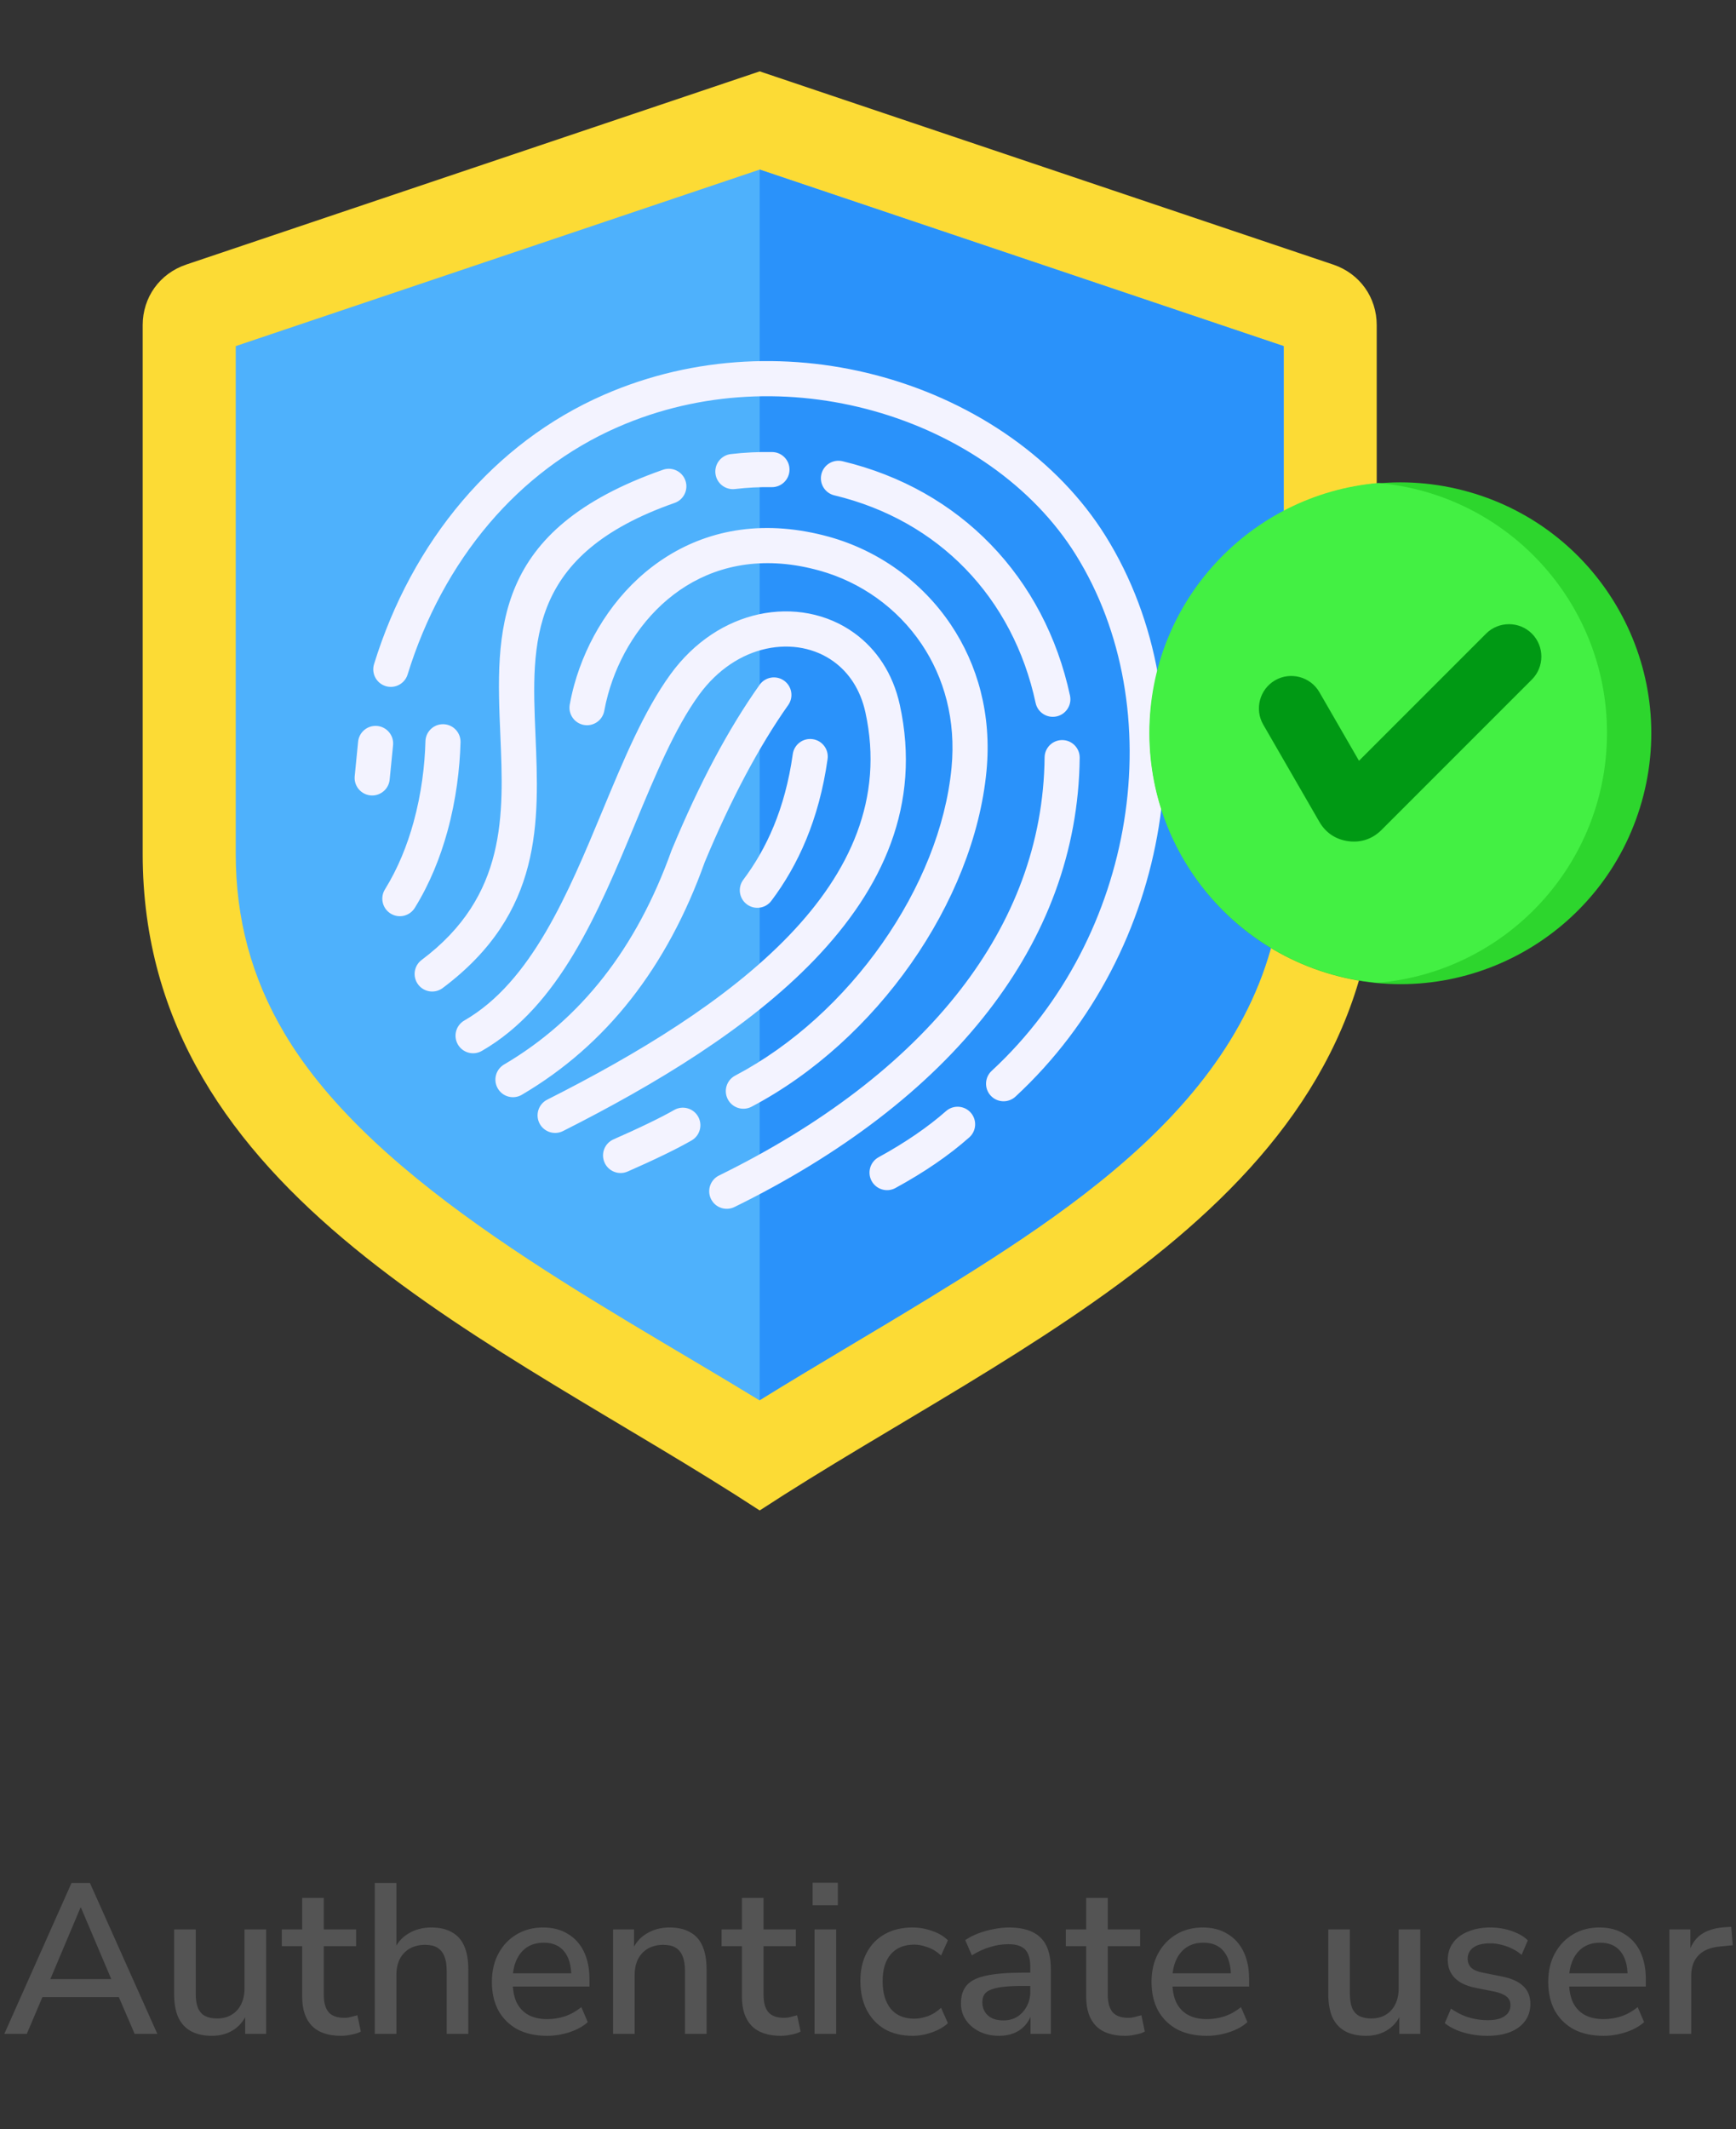
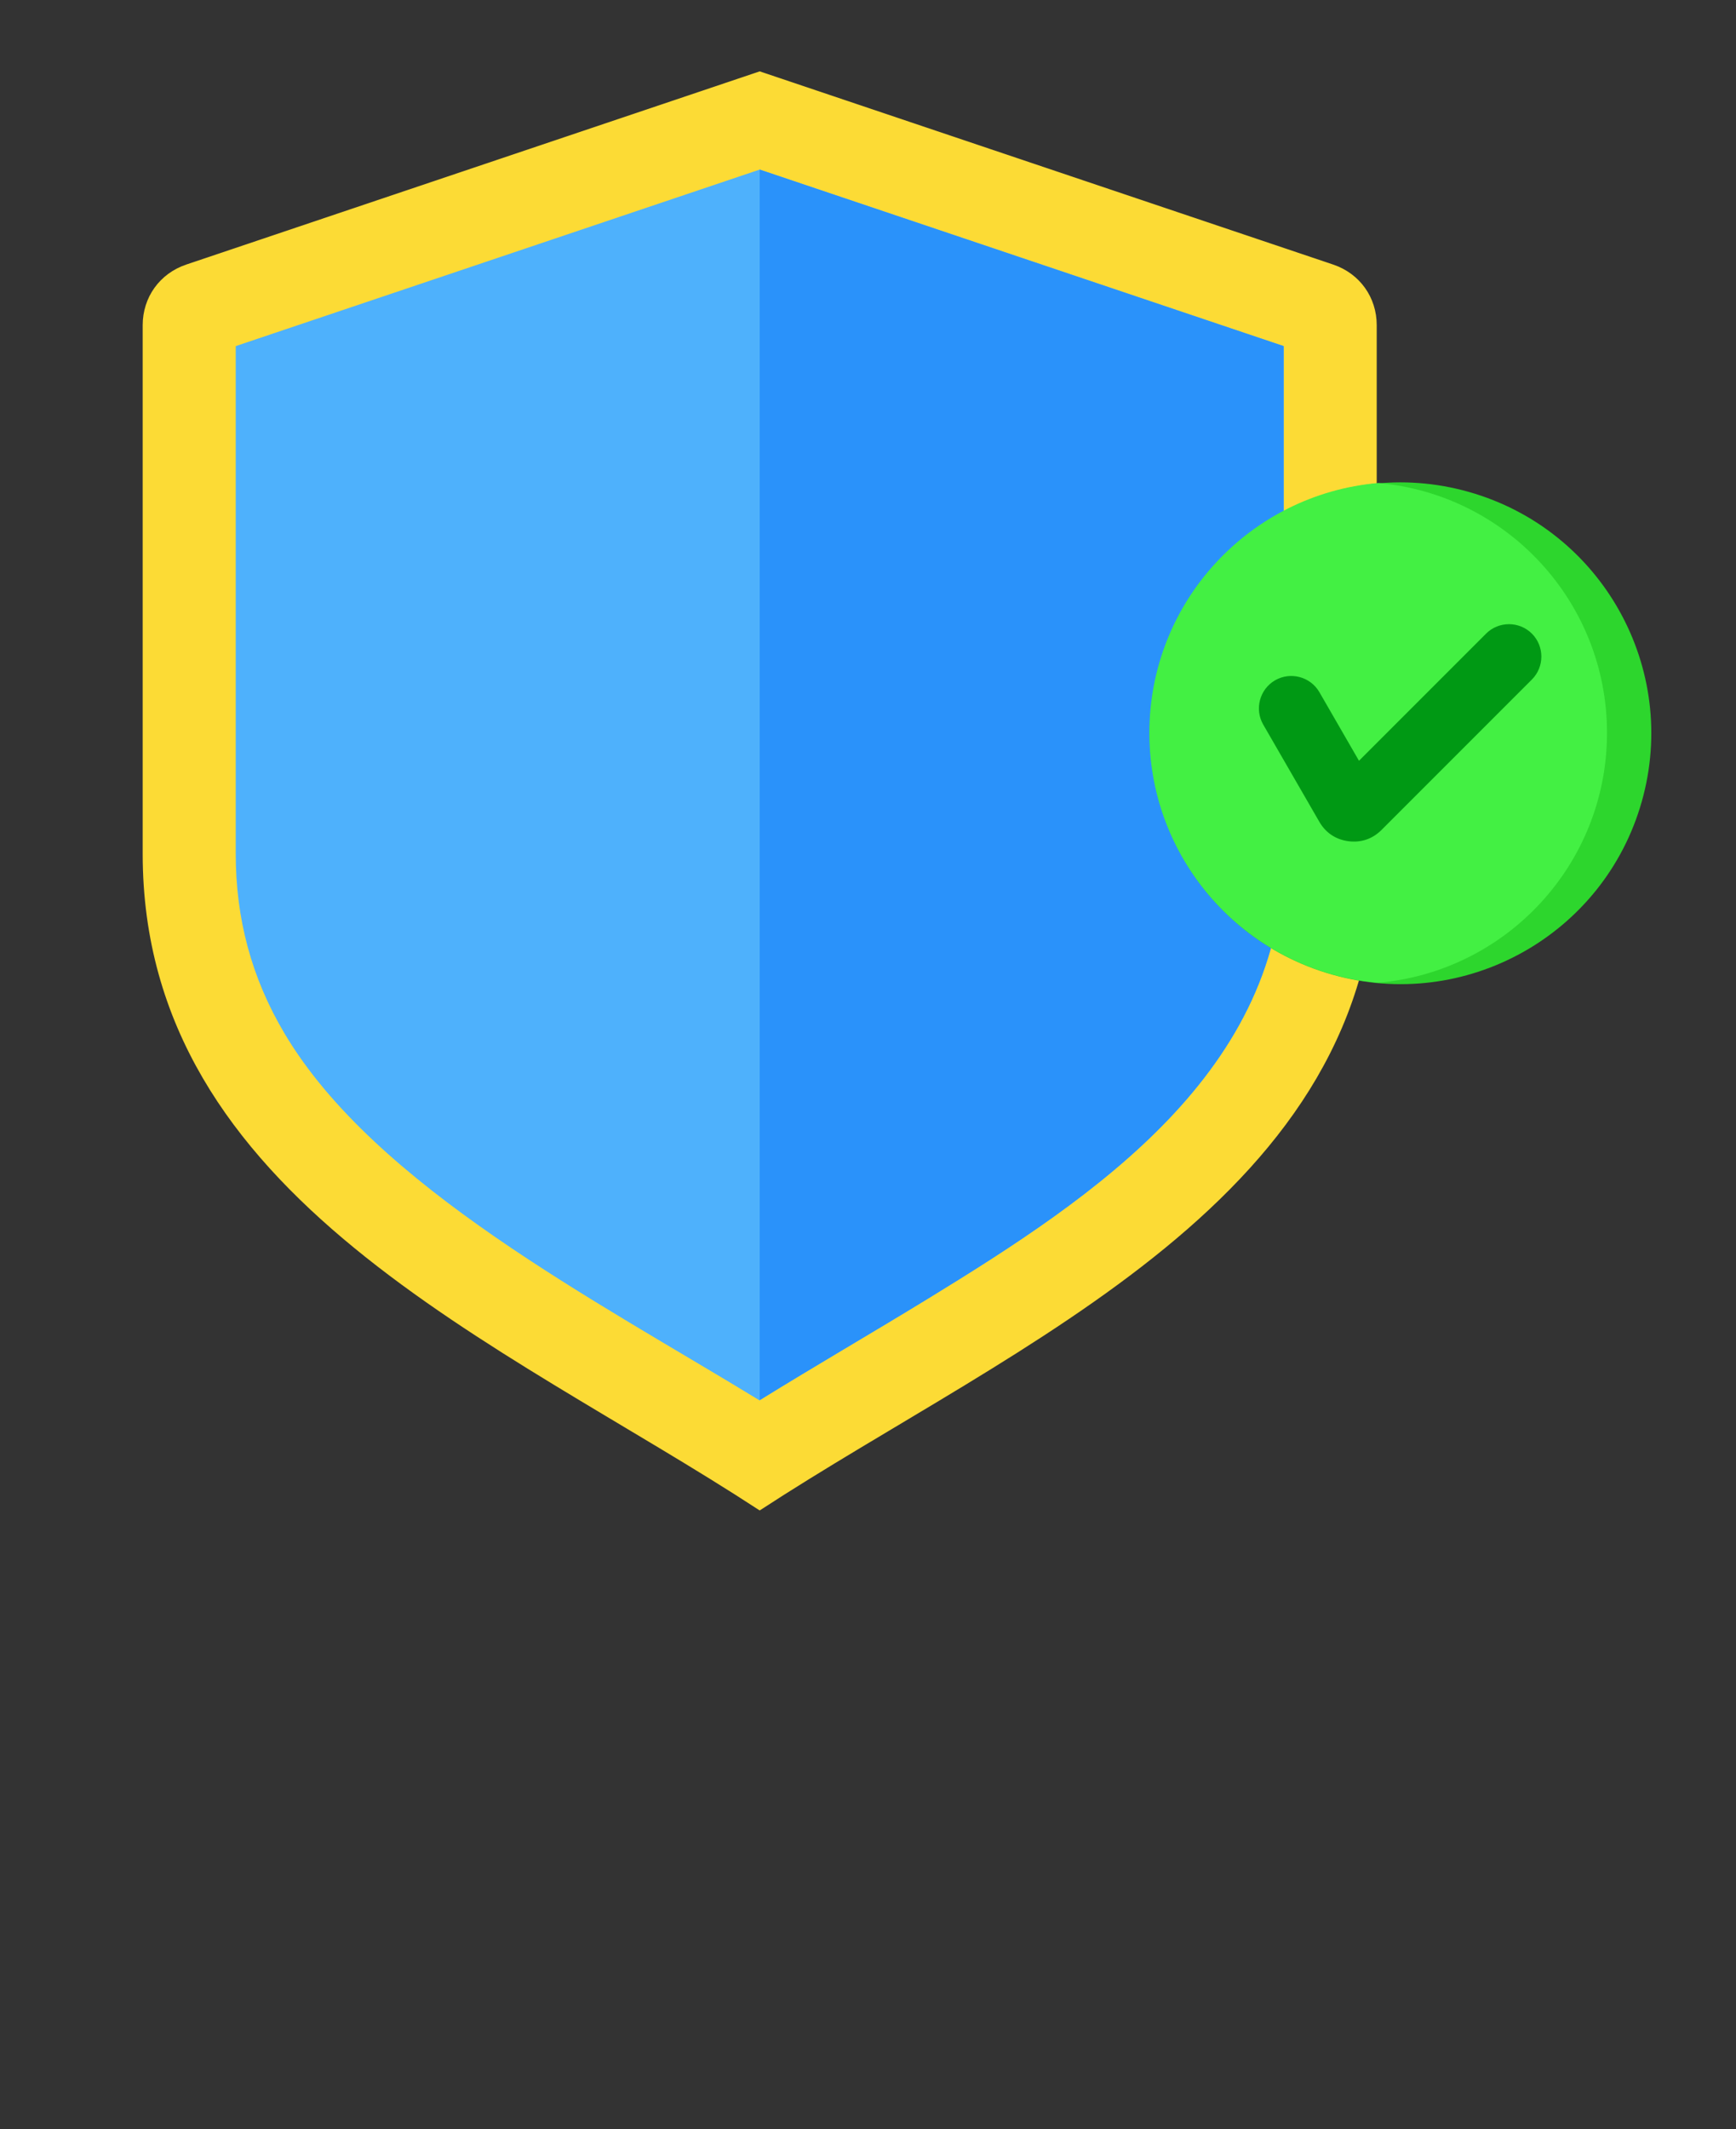
<svg xmlns="http://www.w3.org/2000/svg" width="146" height="179" viewBox="0 0 146 179" fill="none">
  <rect x="0" y="0" width="146" height="179" fill="#333333" stroke="none" />
  <g clip-path="url(#clip0_870_502)">
    <path fill-rule="evenodd" clip-rule="evenodd" d="M63.892 6L15.661 22.244C13.435 22.994 12 24.991 12 27.34V71.781C12 100.759 42.163 112.787 63.892 126.992C85.621 112.787 115.784 100.759 115.784 71.781V27.34C115.784 24.991 114.35 22.994 112.123 22.244L63.892 6Z" fill="#FCDB35" />
    <path fill-rule="evenodd" clip-rule="evenodd" d="M63.873 117.733C68.573 114.82 73.365 112.052 78.078 109.164C92.058 100.602 107.958 90.068 107.958 71.781V29.099L63.892 14.258L19.826 29.099V71.781C19.826 77.237 21.145 82.202 23.932 86.894C31.561 99.741 50.167 109.352 63.873 117.733Z" fill="#4EB1FC" />
    <path fill-rule="evenodd" clip-rule="evenodd" d="M63.892 117.721C68.586 114.812 73.371 112.048 78.078 109.165C92.058 100.602 107.958 90.068 107.958 71.781V29.099L63.892 14.258V117.721Z" fill="#2A92FA" />
-     <path fill-rule="evenodd" clip-rule="evenodd" d="M43.887 92.044C43.183 92.457 42.279 92.221 41.867 91.517C41.455 90.814 41.69 89.91 42.394 89.498C45.613 87.606 48.395 85.165 50.74 82.176C53.095 79.174 55.008 75.613 56.479 71.491C56.497 71.442 56.517 71.394 56.539 71.348C57.687 68.591 58.865 66.079 60.072 63.81C61.287 61.526 62.557 59.447 63.883 57.577C64.353 56.912 65.273 56.754 65.937 57.223C66.602 57.693 66.76 58.613 66.29 59.278C65.078 60.99 63.877 62.964 62.687 65.199C61.511 67.412 60.371 69.841 59.268 72.487C57.691 76.906 55.623 80.745 53.066 84.004C50.5 87.276 47.44 89.956 43.886 92.044L43.887 92.044ZM30.117 62.361C30.197 61.549 30.919 60.956 31.731 61.036C32.543 61.116 33.137 61.839 33.057 62.651L32.771 65.547C32.691 66.359 31.968 66.952 31.156 66.872C30.344 66.792 29.751 66.069 29.831 65.257L30.117 62.361ZM40.521 88.357C47.037 84.611 50.329 76.688 53.41 69.272C55.114 65.17 56.751 61.231 58.778 58.438C60.357 56.263 62.392 54.99 64.434 54.544C65.471 54.318 66.507 54.303 67.481 54.491C68.437 54.675 69.337 55.056 70.12 55.625C71.393 56.549 72.366 57.983 72.782 59.891C74.366 67.139 71.463 73.335 66.379 78.631C61.108 84.122 53.507 88.676 46.022 92.454C45.294 92.822 45.001 93.711 45.368 94.439C45.736 95.168 46.625 95.461 47.353 95.093C55.083 91.191 62.959 86.46 68.509 80.68C74.246 74.704 77.506 67.642 75.676 59.266C75.093 56.597 73.696 54.564 71.856 53.229C70.72 52.404 69.418 51.852 68.036 51.585C66.671 51.322 65.233 51.339 63.809 51.65C61.096 52.243 58.419 53.896 56.382 56.701C54.155 59.771 52.452 63.869 50.678 68.137C47.781 75.11 44.687 82.558 39.051 85.799C38.344 86.205 38.101 87.106 38.507 87.813C38.913 88.519 39.814 88.763 40.521 88.357L40.521 88.357ZM56.694 93.325C57.4 92.919 58.302 93.162 58.708 93.869C59.114 94.575 58.87 95.477 58.164 95.883C57.508 96.261 56.708 96.674 55.856 97.087C54.888 97.557 53.813 98.048 52.783 98.498C52.035 98.824 51.164 98.482 50.839 97.734C50.513 96.986 50.855 96.115 51.602 95.79C52.579 95.363 53.615 94.889 54.572 94.425C55.406 94.021 56.148 93.64 56.694 93.325H56.694ZM79.558 93.42C80.168 92.88 81.101 92.937 81.641 93.547C82.181 94.158 82.124 95.091 81.513 95.63C80.646 96.396 79.698 97.131 78.669 97.835C77.653 98.531 76.533 99.214 75.309 99.883C74.593 100.273 73.696 100.009 73.306 99.293C72.917 98.577 73.181 97.68 73.897 97.291C75.006 96.684 76.041 96.052 77.002 95.393C77.951 94.744 78.803 94.085 79.558 93.42ZM34.281 56.707C35.746 51.961 38.071 47.619 41.148 44.005C44.088 40.553 47.722 37.759 51.954 35.909C58.991 32.833 66.645 32.64 73.463 34.546C80.645 36.553 86.88 40.883 90.46 46.615C94.493 53.071 95.813 61.15 94.538 69.047C93.286 76.798 89.537 84.358 83.401 90.033C82.803 90.586 82.767 91.519 83.32 92.117C83.873 92.714 84.805 92.75 85.403 92.198C92.046 86.054 96.102 77.881 97.454 69.51C98.84 60.929 97.388 52.123 92.972 45.052C88.999 38.692 82.132 33.901 74.25 31.698C66.82 29.621 58.468 29.837 50.774 33.2C46.125 35.232 42.133 38.301 38.902 42.095C35.557 46.024 33.036 50.722 31.457 55.839C31.217 56.618 31.655 57.445 32.435 57.685C33.215 57.924 34.042 57.486 34.281 56.707L34.281 56.707ZM35.78 62.329C35.727 64.344 35.443 66.721 34.783 69.12C34.251 71.055 33.473 73.003 32.373 74.778C31.945 75.472 32.16 76.381 32.854 76.81C33.547 77.238 34.457 77.023 34.885 76.329C36.143 74.299 37.028 72.086 37.63 69.896C38.359 67.245 38.672 64.622 38.731 62.399C38.75 61.584 38.105 60.907 37.29 60.888C36.475 60.869 35.799 61.514 35.78 62.329ZM61.768 101.481C70.665 97.114 78.046 91.566 83.137 84.985C87.95 78.765 90.719 71.632 90.804 63.708C90.81 62.893 90.155 62.227 89.34 62.221C88.524 62.215 87.858 62.87 87.852 63.685C87.775 70.919 85.227 77.457 80.799 83.18C75.99 89.395 68.967 94.661 60.472 98.83C59.74 99.188 59.437 100.072 59.795 100.804C60.153 101.535 61.036 101.839 61.768 101.481ZM50.82 59.759C50.902 59.308 51.008 58.844 51.139 58.372C52.014 55.202 53.896 52.097 56.654 49.992C59.372 47.916 62.967 46.815 67.315 47.603C67.824 47.696 68.355 47.818 68.907 47.97C72.375 48.927 75.463 51.109 77.512 54.159C79.402 56.971 80.411 60.528 80.025 64.553C79.548 69.531 77.419 74.722 74.197 79.314C70.97 83.914 66.662 87.889 61.831 90.431C61.109 90.811 60.832 91.705 61.212 92.427C61.592 93.15 62.486 93.427 63.209 93.047C68.463 90.282 73.133 85.981 76.616 81.016C80.119 76.023 82.438 70.335 82.965 64.831C83.421 60.081 82.217 55.864 79.966 52.516C77.518 48.871 73.831 46.264 69.695 45.123C69.075 44.952 68.455 44.811 67.837 44.699C62.573 43.743 58.192 45.098 54.86 47.642C51.567 50.157 49.326 53.839 48.292 57.585C48.143 58.125 48.018 58.677 47.916 59.238C47.772 60.04 48.306 60.807 49.108 60.951C49.91 61.095 50.677 60.561 50.821 59.759H50.82ZM37.232 83.068C45.669 76.754 45.344 69.1 45.032 61.738C44.704 53.988 44.391 46.602 56.735 42.284C57.505 42.015 57.912 41.173 57.644 40.403C57.376 39.633 56.533 39.226 55.763 39.494C41.347 44.538 41.705 52.987 42.081 61.854C42.361 68.458 42.652 75.325 35.461 80.707C34.809 81.195 34.676 82.121 35.166 82.772C35.654 83.424 36.58 83.557 37.232 83.068V83.068ZM61.807 41.116C60.995 41.209 60.262 40.626 60.169 39.814C60.076 39.002 60.659 38.269 61.471 38.176C62.023 38.112 62.604 38.064 63.212 38.033C63.772 38.005 64.35 37.996 64.946 38.006C65.761 38.019 66.411 38.69 66.398 39.505C66.385 40.32 65.714 40.97 64.9 40.958C64.396 40.949 63.88 40.958 63.351 40.985C62.857 41.01 62.341 41.054 61.807 41.116ZM70.172 41.647C69.379 41.459 68.89 40.663 69.078 39.871C69.267 39.078 70.062 38.588 70.855 38.777C75.845 39.974 80.062 42.414 83.305 45.757C86.63 49.182 88.929 53.545 89.989 58.482C90.159 59.281 89.648 60.066 88.849 60.235C88.05 60.404 87.265 59.894 87.096 59.095C86.153 54.707 84.121 50.84 81.188 47.817C78.322 44.864 74.592 42.708 70.172 41.647L70.172 41.647ZM66.673 63.406C66.349 65.711 65.792 67.71 65.073 69.455C64.358 71.189 63.481 72.676 62.513 73.963C62.024 74.615 62.156 75.54 62.808 76.029C63.46 76.518 64.385 76.386 64.874 75.734C65.985 74.258 66.989 72.557 67.805 70.578C68.616 68.61 69.242 66.372 69.602 63.811C69.714 63.002 69.149 62.256 68.34 62.144C67.531 62.032 66.785 62.597 66.673 63.406L66.673 63.406Z" fill="#F3F3FF" />
    <path d="M138.071 67.406C141.251 56.202 134.745 44.541 123.541 41.361C112.336 38.182 100.675 44.687 97.496 55.892C94.316 67.096 100.821 78.757 112.026 81.937C123.231 85.117 134.891 78.611 138.071 67.406Z" fill="#2DD62D" />
    <path fill-rule="evenodd" clip-rule="evenodd" d="M115.907 82.626C105.125 81.69 96.664 72.643 96.664 61.617C96.664 50.592 105.125 41.545 115.907 40.61C126.69 41.545 135.151 50.592 135.151 61.617C135.151 72.643 126.69 81.69 115.907 82.626Z" fill="#43F043" />
    <path fill-rule="evenodd" clip-rule="evenodd" d="M128.835 53.273C129.895 54.334 129.895 56.069 128.835 57.13L116.184 69.781C115.429 70.536 114.459 70.865 113.401 70.725C112.343 70.586 111.491 70.017 110.958 69.093L106.239 60.92C105.49 59.621 105.939 57.946 107.237 57.196C108.536 56.446 110.212 56.895 110.962 58.194L114.292 63.961L124.979 53.274C126.039 52.213 127.775 52.213 128.835 53.274V53.273Z" fill="#009914" />
  </g>
-   <path d="M0.363 171L6.015 158.31H7.563L13.233 171H11.325L9.777 167.4L10.623 167.904H2.955L3.783 167.4L2.253 171H0.363ZM6.771 160.38L4.053 166.824L3.603 166.392H9.957L9.543 166.824L6.807 160.38H6.771ZM17.829 171.162C17.121 171.162 16.527 171.03 16.047 170.766C15.579 170.502 15.225 170.112 14.985 169.596C14.757 169.068 14.643 168.408 14.643 167.616V162.216H16.461V167.634C16.461 168.102 16.521 168.492 16.641 168.804C16.773 169.116 16.971 169.344 17.235 169.488C17.511 169.632 17.853 169.704 18.261 169.704C18.717 169.704 19.119 169.602 19.467 169.398C19.815 169.194 20.085 168.9 20.277 168.516C20.469 168.132 20.565 167.688 20.565 167.184V162.216H22.383V171H20.619V169.074H20.853C20.613 169.746 20.229 170.262 19.701 170.622C19.173 170.982 18.549 171.162 17.829 171.162ZM28.689 171.162C27.597 171.162 26.775 170.88 26.223 170.316C25.683 169.752 25.413 168.936 25.413 167.868V163.62H23.703V162.216H25.413V159.57H27.231V162.216H29.949V163.62H27.231V167.724C27.231 168.36 27.363 168.84 27.627 169.164C27.903 169.488 28.347 169.65 28.959 169.65C29.139 169.65 29.319 169.626 29.499 169.578C29.691 169.53 29.877 169.482 30.057 169.434L30.345 170.802C30.165 170.91 29.913 170.994 29.589 171.054C29.277 171.126 28.977 171.162 28.689 171.162ZM31.519 171V158.31H33.337V164.088H33.085C33.349 163.416 33.763 162.912 34.327 162.576C34.891 162.228 35.539 162.054 36.271 162.054C36.967 162.054 37.543 162.186 37.999 162.45C38.467 162.702 38.815 163.092 39.043 163.62C39.271 164.136 39.385 164.79 39.385 165.582V171H37.567V165.69C37.567 165.186 37.501 164.778 37.369 164.466C37.237 164.142 37.039 163.902 36.775 163.746C36.511 163.59 36.169 163.512 35.749 163.512C35.269 163.512 34.843 163.614 34.471 163.818C34.111 164.022 33.829 164.316 33.625 164.7C33.433 165.084 33.337 165.528 33.337 166.032V171H31.519ZM46.012 171.162C45.052 171.162 44.224 170.982 43.528 170.622C42.844 170.25 42.31 169.728 41.926 169.056C41.554 168.372 41.368 167.562 41.368 166.626C41.368 165.714 41.554 164.916 41.926 164.232C42.298 163.548 42.808 163.014 43.456 162.63C44.104 162.246 44.842 162.054 45.67 162.054C46.486 162.054 47.182 162.234 47.758 162.594C48.346 162.942 48.796 163.44 49.108 164.088C49.42 164.736 49.576 165.51 49.576 166.41V167.022H42.808V165.906H48.352L48.046 166.158C48.046 165.258 47.848 164.562 47.452 164.07C47.056 163.578 46.486 163.332 45.742 163.332C45.178 163.332 44.698 163.464 44.302 163.728C43.918 163.992 43.624 164.358 43.42 164.826C43.216 165.294 43.114 165.84 43.114 166.464V166.572C43.114 167.268 43.222 167.856 43.438 168.336C43.666 168.804 43.996 169.158 44.428 169.398C44.86 169.638 45.394 169.758 46.03 169.758C46.534 169.758 47.026 169.68 47.506 169.524C47.998 169.356 48.46 169.098 48.892 168.75L49.432 170.01C49.036 170.37 48.526 170.652 47.902 170.856C47.278 171.06 46.648 171.162 46.012 171.162ZM51.558 171V162.216H53.322V164.088H53.124C53.388 163.416 53.802 162.912 54.366 162.576C54.93 162.228 55.578 162.054 56.31 162.054C57.006 162.054 57.582 162.186 58.038 162.45C58.506 162.702 58.854 163.092 59.082 163.62C59.31 164.136 59.424 164.79 59.424 165.582V171H57.606V165.69C57.606 165.186 57.54 164.778 57.408 164.466C57.276 164.142 57.078 163.902 56.814 163.746C56.55 163.59 56.208 163.512 55.788 163.512C55.308 163.512 54.882 163.614 54.51 163.818C54.15 164.022 53.868 164.316 53.664 164.7C53.472 165.084 53.376 165.528 53.376 166.032V171H51.558ZM65.673 171.162C64.581 171.162 63.759 170.88 63.207 170.316C62.667 169.752 62.397 168.936 62.397 167.868V163.62H60.687V162.216H62.397V159.57H64.215V162.216H66.933V163.62H64.215V167.724C64.215 168.36 64.347 168.84 64.611 169.164C64.887 169.488 65.331 169.65 65.943 169.65C66.123 169.65 66.303 169.626 66.483 169.578C66.675 169.53 66.861 169.482 67.041 169.434L67.329 170.802C67.149 170.91 66.897 170.994 66.573 171.054C66.261 171.126 65.961 171.162 65.673 171.162ZM68.342 160.182V158.292H70.466V160.182H68.342ZM68.504 171V162.216H70.322V171H68.504ZM76.751 171.162C75.85 171.162 75.07 170.976 74.41 170.604C73.763 170.22 73.258 169.686 72.898 169.002C72.538 168.306 72.359 167.49 72.359 166.554C72.359 165.63 72.538 164.832 72.898 164.16C73.258 163.488 73.763 162.972 74.41 162.612C75.07 162.24 75.85 162.054 76.751 162.054C77.302 162.054 77.849 162.15 78.388 162.342C78.928 162.522 79.373 162.786 79.721 163.134L79.144 164.412C78.82 164.1 78.454 163.872 78.046 163.728C77.638 163.572 77.254 163.494 76.894 163.494C76.043 163.494 75.382 163.764 74.915 164.304C74.459 164.832 74.231 165.588 74.231 166.572C74.231 167.556 74.459 168.33 74.915 168.894C75.382 169.446 76.043 169.722 76.894 169.722C77.254 169.722 77.638 169.65 78.046 169.506C78.454 169.35 78.82 169.116 79.144 168.804L79.721 170.1C79.373 170.424 78.922 170.682 78.371 170.874C77.831 171.066 77.29 171.162 76.751 171.162ZM84.021 171.162C83.409 171.162 82.857 171.042 82.365 170.802C81.885 170.562 81.507 170.238 81.231 169.83C80.955 169.422 80.817 168.96 80.817 168.444C80.817 167.796 80.979 167.286 81.303 166.914C81.639 166.53 82.185 166.26 82.941 166.104C83.709 165.936 84.741 165.852 86.037 165.852H86.883V166.968H86.055C85.407 166.968 84.861 166.992 84.417 167.04C83.973 167.088 83.619 167.166 83.355 167.274C83.091 167.37 82.899 167.508 82.779 167.688C82.671 167.868 82.617 168.084 82.617 168.336C82.617 168.792 82.773 169.164 83.085 169.452C83.397 169.728 83.829 169.866 84.381 169.866C84.825 169.866 85.215 169.764 85.551 169.56C85.887 169.344 86.151 169.056 86.343 168.696C86.547 168.336 86.649 167.922 86.649 167.454V165.384C86.649 164.7 86.505 164.208 86.217 163.908C85.929 163.608 85.455 163.458 84.795 163.458C84.291 163.458 83.787 163.536 83.283 163.692C82.779 163.836 82.263 164.07 81.735 164.394L81.177 163.116C81.489 162.9 81.849 162.714 82.257 162.558C82.665 162.402 83.091 162.282 83.535 162.198C83.991 162.102 84.429 162.054 84.849 162.054C85.653 162.054 86.313 162.18 86.829 162.432C87.357 162.684 87.747 163.068 87.999 163.584C88.251 164.1 88.377 164.766 88.377 165.582V171H86.667V169.038H86.829C86.733 169.482 86.553 169.866 86.289 170.19C86.037 170.502 85.719 170.742 85.335 170.91C84.951 171.078 84.513 171.162 84.021 171.162ZM94.624 171.162C93.532 171.162 92.71 170.88 92.159 170.316C91.618 169.752 91.349 168.936 91.349 167.868V163.62H89.638V162.216H91.349V159.57H93.166V162.216H95.885V163.62H93.166V167.724C93.166 168.36 93.299 168.84 93.562 169.164C93.838 169.488 94.282 169.65 94.894 169.65C95.075 169.65 95.254 169.626 95.434 169.578C95.626 169.53 95.812 169.482 95.993 169.434L96.281 170.802C96.1 170.91 95.849 170.994 95.525 171.054C95.213 171.126 94.912 171.162 94.624 171.162ZM101.489 171.162C100.529 171.162 99.701 170.982 99.005 170.622C98.321 170.25 97.787 169.728 97.403 169.056C97.031 168.372 96.845 167.562 96.845 166.626C96.845 165.714 97.031 164.916 97.403 164.232C97.775 163.548 98.285 163.014 98.933 162.63C99.581 162.246 100.319 162.054 101.147 162.054C101.963 162.054 102.659 162.234 103.235 162.594C103.823 162.942 104.273 163.44 104.585 164.088C104.897 164.736 105.053 165.51 105.053 166.41V167.022H98.285V165.906H103.829L103.523 166.158C103.523 165.258 103.325 164.562 102.929 164.07C102.533 163.578 101.963 163.332 101.219 163.332C100.655 163.332 100.175 163.464 99.779 163.728C99.395 163.992 99.101 164.358 98.897 164.826C98.693 165.294 98.591 165.84 98.591 166.464V166.572C98.591 167.268 98.699 167.856 98.915 168.336C99.143 168.804 99.473 169.158 99.905 169.398C100.337 169.638 100.871 169.758 101.507 169.758C102.011 169.758 102.503 169.68 102.983 169.524C103.475 169.356 103.937 169.098 104.369 168.75L104.909 170.01C104.513 170.37 104.003 170.652 103.379 170.856C102.755 171.06 102.125 171.162 101.489 171.162ZM114.895 171.162C114.187 171.162 113.593 171.03 113.113 170.766C112.645 170.502 112.291 170.112 112.051 169.596C111.823 169.068 111.709 168.408 111.709 167.616V162.216H113.527V167.634C113.527 168.102 113.587 168.492 113.707 168.804C113.839 169.116 114.037 169.344 114.301 169.488C114.577 169.632 114.919 169.704 115.327 169.704C115.783 169.704 116.185 169.602 116.533 169.398C116.881 169.194 117.151 168.9 117.343 168.516C117.535 168.132 117.631 167.688 117.631 167.184V162.216H119.449V171H117.685V169.074H117.919C117.679 169.746 117.295 170.262 116.767 170.622C116.239 170.982 115.615 171.162 114.895 171.162ZM125.089 171.162C124.621 171.162 124.165 171.12 123.721 171.036C123.277 170.952 122.869 170.832 122.497 170.676C122.125 170.52 121.795 170.328 121.507 170.1L122.029 168.876C122.329 169.08 122.647 169.26 122.983 169.416C123.319 169.56 123.667 169.668 124.027 169.74C124.399 169.812 124.759 169.848 125.107 169.848C125.743 169.848 126.223 169.734 126.547 169.506C126.871 169.278 127.033 168.972 127.033 168.588C127.033 168.276 126.925 168.036 126.709 167.868C126.493 167.688 126.169 167.55 125.737 167.454L124.027 167.112C123.283 166.956 122.719 166.68 122.335 166.284C121.951 165.888 121.759 165.384 121.759 164.772C121.759 164.22 121.909 163.74 122.209 163.332C122.509 162.924 122.929 162.612 123.469 162.396C124.009 162.168 124.633 162.054 125.341 162.054C125.749 162.054 126.145 162.096 126.529 162.18C126.913 162.264 127.273 162.384 127.609 162.54C127.957 162.696 128.251 162.894 128.491 163.134L127.969 164.358C127.741 164.154 127.477 163.98 127.177 163.836C126.889 163.692 126.589 163.584 126.277 163.512C125.965 163.428 125.653 163.386 125.341 163.386C124.705 163.386 124.225 163.506 123.901 163.746C123.589 163.974 123.433 164.286 123.433 164.682C123.433 164.982 123.529 165.228 123.721 165.42C123.913 165.612 124.213 165.75 124.621 165.834L126.331 166.176C127.111 166.332 127.699 166.596 128.095 166.968C128.503 167.34 128.707 167.844 128.707 168.48C128.707 169.032 128.557 169.512 128.257 169.92C127.957 170.328 127.531 170.64 126.979 170.856C126.439 171.06 125.809 171.162 125.089 171.162ZM134.852 171.162C133.892 171.162 133.064 170.982 132.368 170.622C131.684 170.25 131.15 169.728 130.766 169.056C130.394 168.372 130.208 167.562 130.208 166.626C130.208 165.714 130.394 164.916 130.766 164.232C131.138 163.548 131.648 163.014 132.296 162.63C132.944 162.246 133.682 162.054 134.51 162.054C135.326 162.054 136.022 162.234 136.598 162.594C137.186 162.942 137.636 163.44 137.948 164.088C138.26 164.736 138.416 165.51 138.416 166.41V167.022H131.648V165.906H137.192L136.886 166.158C136.886 165.258 136.688 164.562 136.292 164.07C135.896 163.578 135.326 163.332 134.582 163.332C134.018 163.332 133.538 163.464 133.142 163.728C132.758 163.992 132.464 164.358 132.26 164.826C132.056 165.294 131.954 165.84 131.954 166.464V166.572C131.954 167.268 132.062 167.856 132.278 168.336C132.506 168.804 132.836 169.158 133.268 169.398C133.7 169.638 134.234 169.758 134.87 169.758C135.374 169.758 135.866 169.68 136.346 169.524C136.838 169.356 137.3 169.098 137.732 168.75L138.272 170.01C137.876 170.37 137.366 170.652 136.742 170.856C136.118 171.06 135.488 171.162 134.852 171.162ZM140.398 171V162.216H142.162V164.322H141.982C142.174 163.602 142.516 163.056 143.008 162.684C143.512 162.312 144.178 162.096 145.006 162.036L145.6 162L145.726 163.548L144.628 163.656C143.848 163.728 143.254 163.974 142.846 164.394C142.438 164.814 142.234 165.39 142.234 166.122V171H140.398Z" fill="#545454" />
  <defs>
    <clipPath id="clip0_870_502">
      <rect width="140" height="140" fill="white" transform="translate(3)" />
    </clipPath>
  </defs>
</svg>